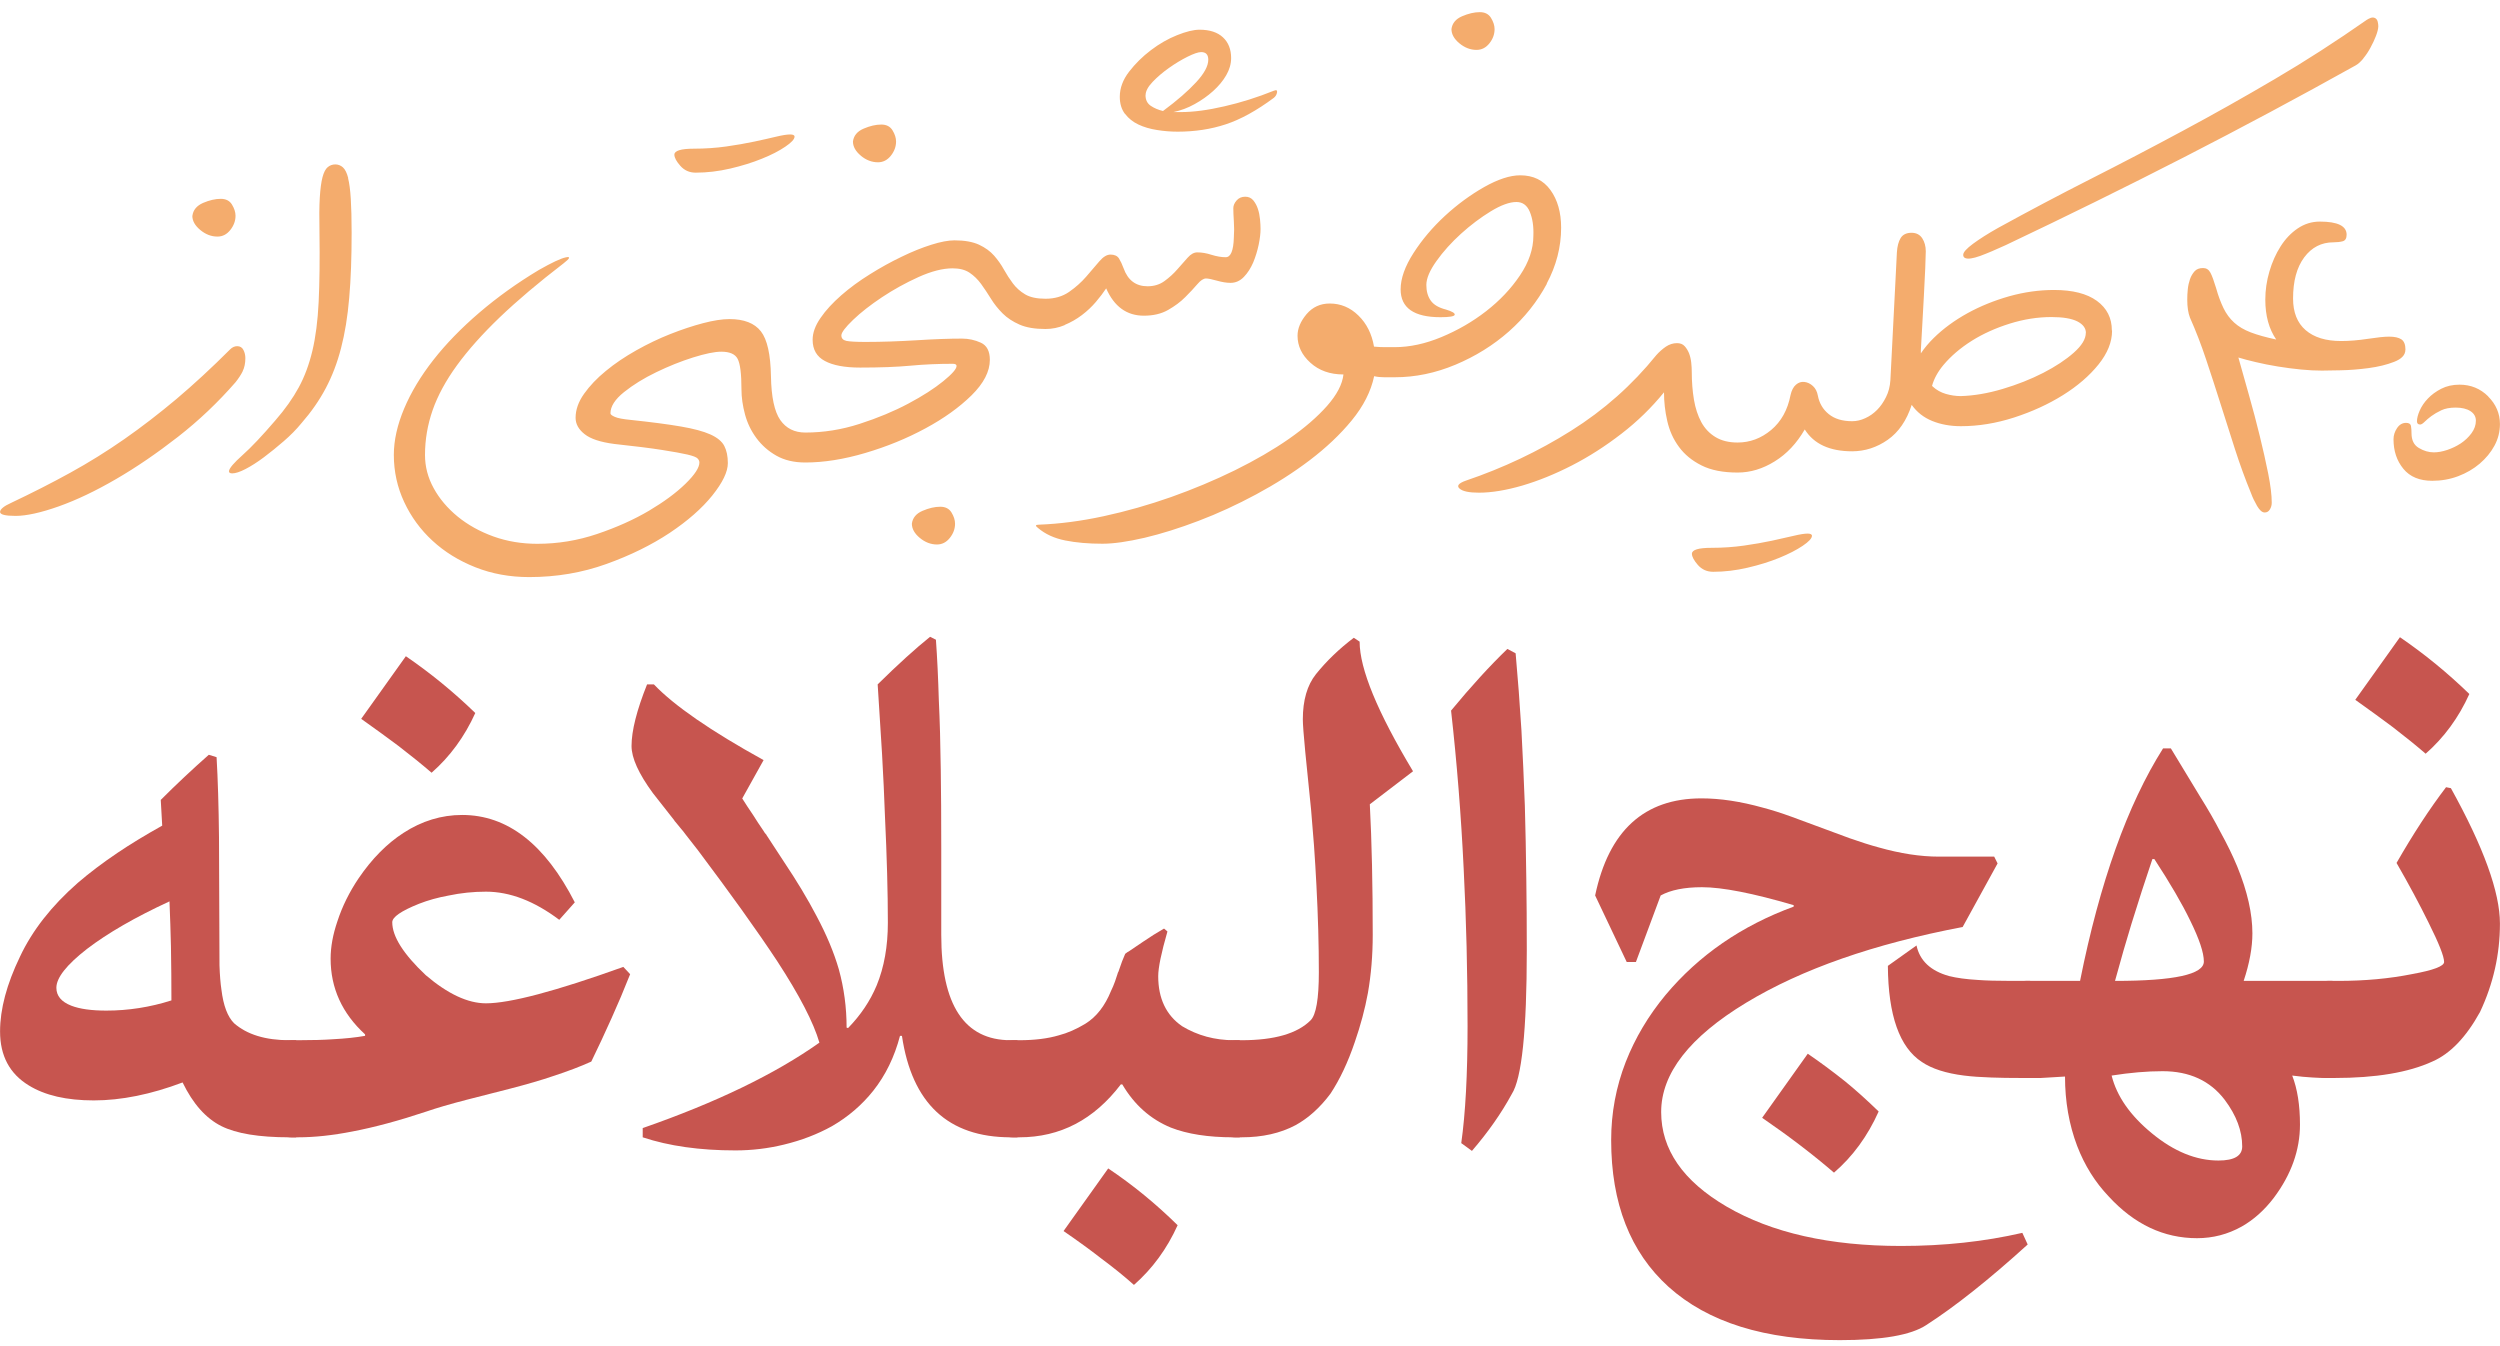
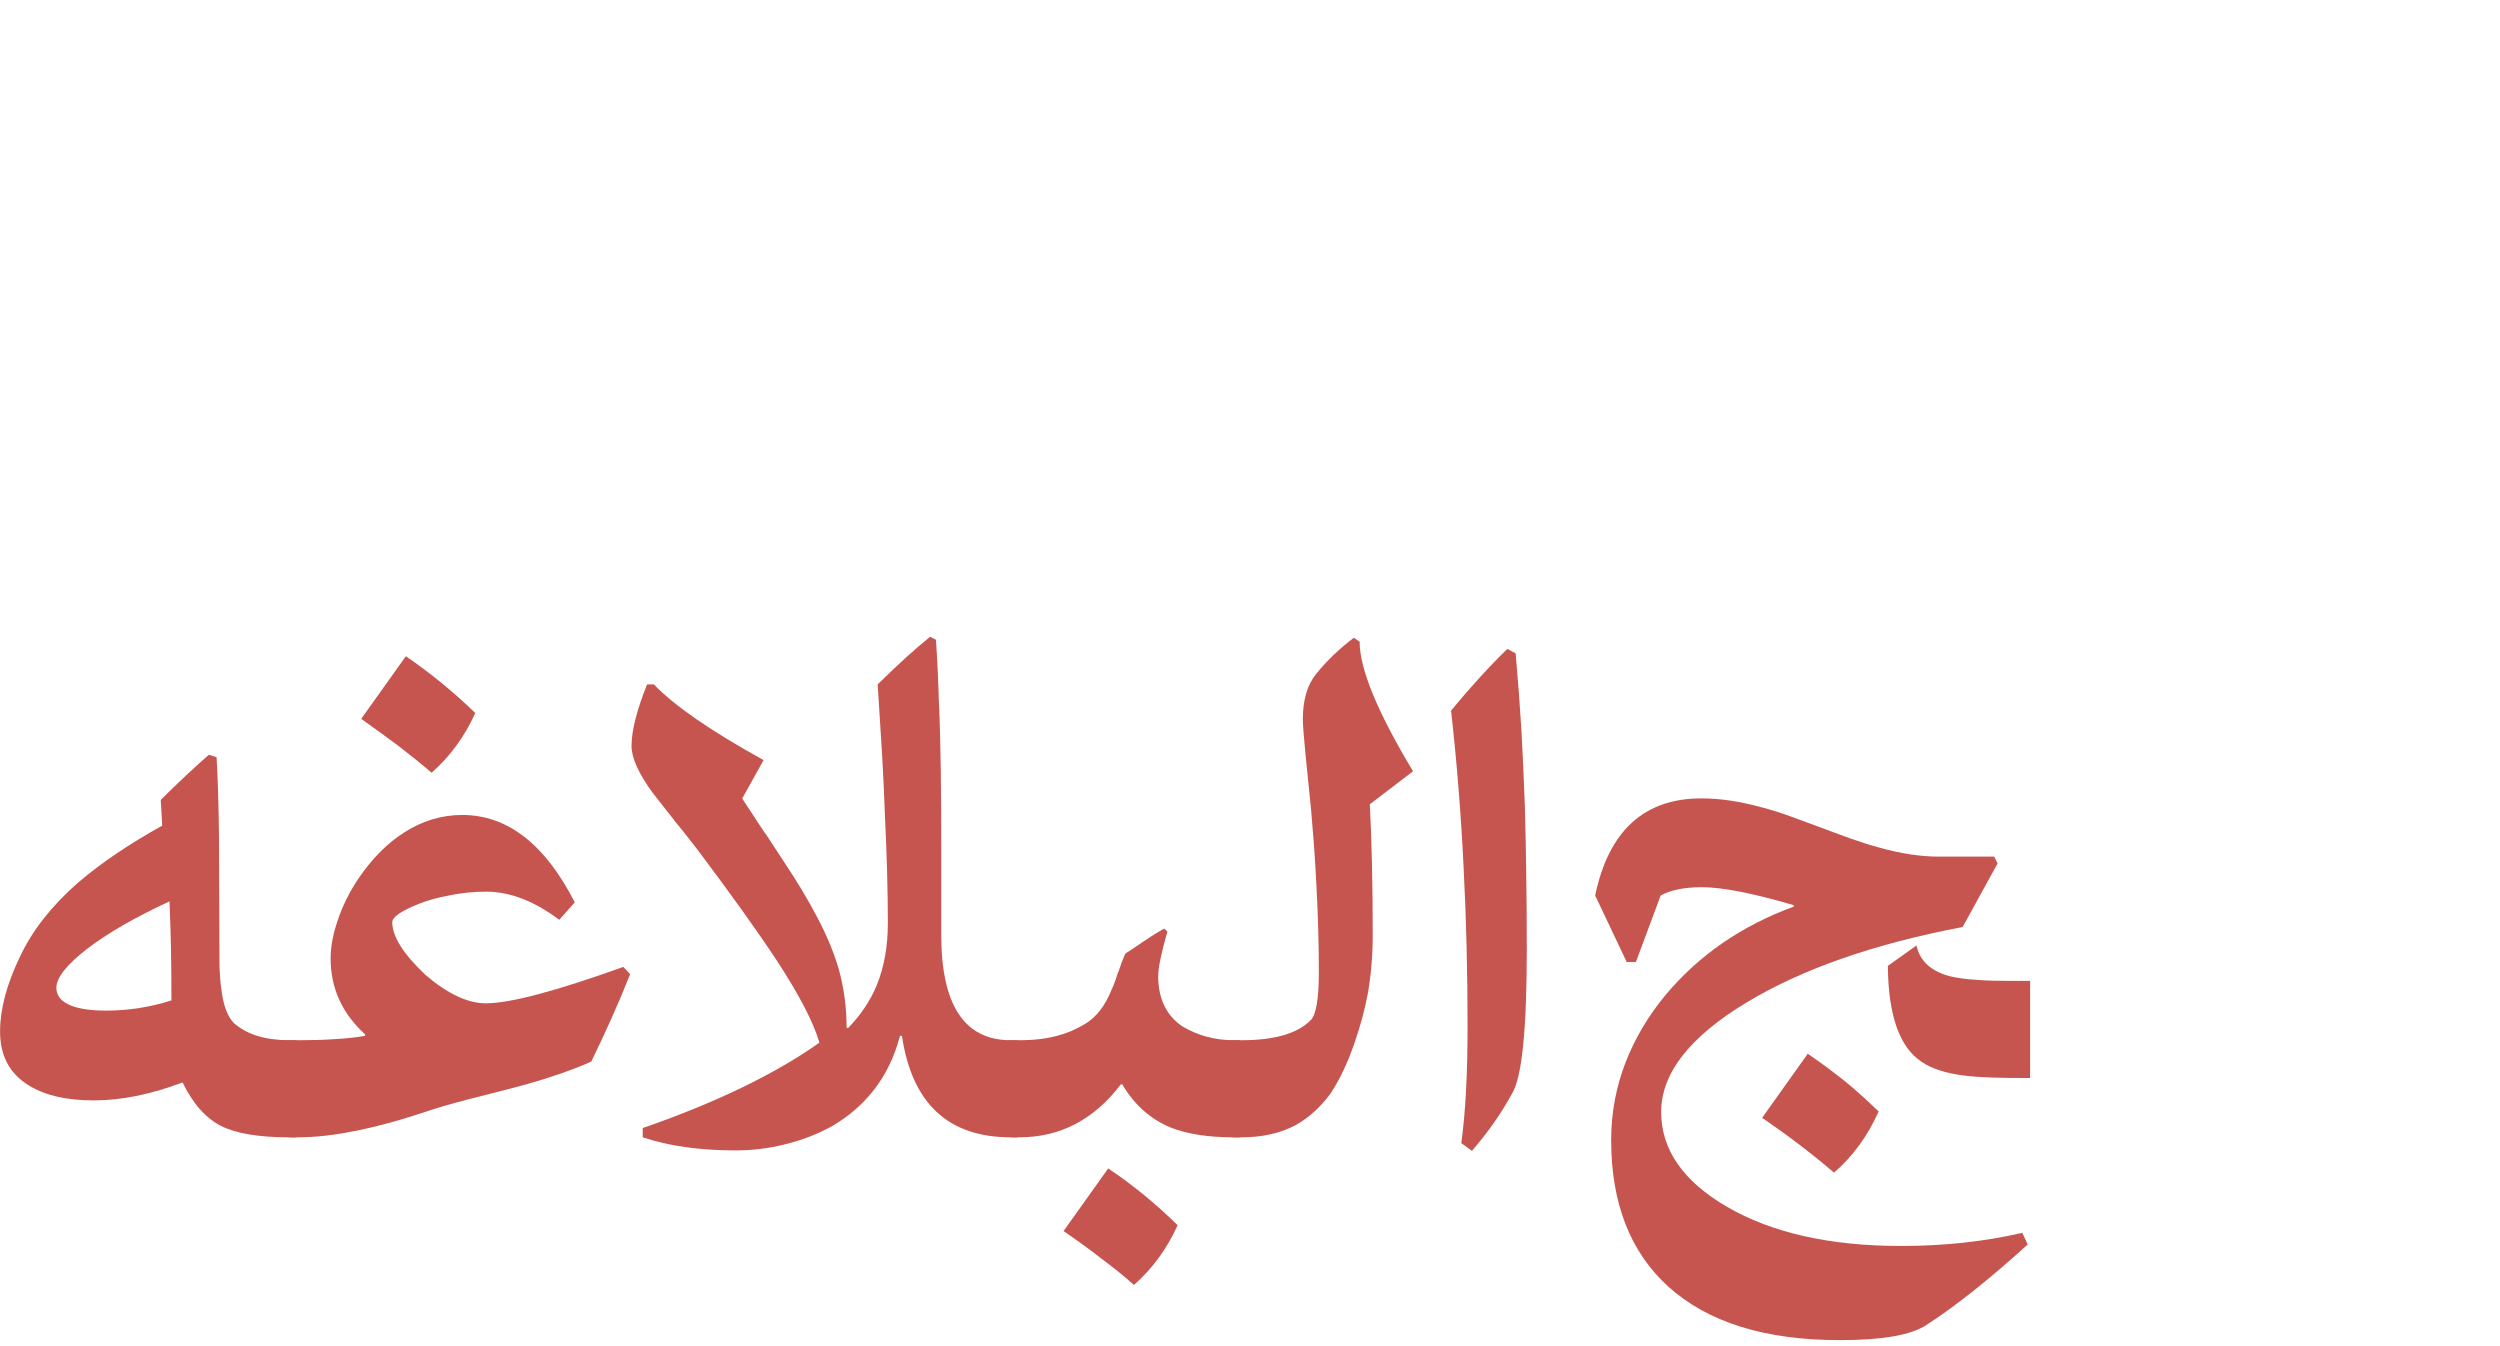
<svg xmlns="http://www.w3.org/2000/svg" width="195" height="105" viewBox="0 0 195 105" fill="none">
-   <path d="M191.17 61.478C193.72 66.072 194.995 69.594 194.995 72.042C194.995 74.44 194.477 76.737 193.442 78.934C192.357 80.903 191.12 82.19 189.732 82.796C187.864 83.654 185.314 84.083 182.083 84.083L181.553 84.083C180.72 84.083 180.051 83.68 179.546 82.872C179.117 82.165 178.902 81.307 178.902 80.297C178.902 79.287 179.117 78.429 179.546 77.722C180.051 76.914 180.72 76.51 181.553 76.51L182.386 76.51C184.456 76.51 186.374 76.334 188.141 75.98C189.807 75.677 190.64 75.362 190.64 75.034C190.64 74.604 190.236 73.582 189.429 71.966C188.722 70.528 187.889 68.975 186.93 67.309C188.217 65.062 189.504 63.093 190.792 61.402L191.17 61.478ZM187.195 49.702C189.113 51.014 190.918 52.491 192.609 54.132C191.776 55.975 190.64 57.527 189.201 58.789C188.469 58.158 187.611 57.464 186.627 56.707C185.819 56.101 184.847 55.394 183.711 54.586L187.195 49.702Z" fill="#C7554F" />
-   <path d="M181.935 76.51L181.935 84.083L181.405 84.083C181.127 84.083 180.787 84.071 180.383 84.046C179.903 84.02 179.373 83.97 178.792 83.894C179.196 84.929 179.398 86.204 179.398 87.719C179.398 89.713 178.717 91.619 177.353 93.436C176.621 94.395 175.788 95.14 174.854 95.67C173.769 96.276 172.608 96.579 171.371 96.579C168.771 96.579 166.473 95.494 164.479 93.323C163.419 92.212 162.599 90.899 162.018 89.385C161.387 87.719 161.071 85.914 161.071 83.97L159.178 84.083L158.004 84.083C157.171 84.083 156.502 83.68 155.997 82.872C155.568 82.165 155.354 81.307 155.354 80.297C155.354 79.287 155.568 78.429 155.997 77.722C156.502 76.914 157.171 76.51 158.004 76.51L162.245 76.51C163.785 68.811 165.943 62.765 168.72 58.373L169.326 58.373L171.598 62.121C172.229 63.131 172.759 64.053 173.188 64.886C173.718 65.845 174.16 66.754 174.514 67.612C175.296 69.531 175.687 71.26 175.687 72.799C175.687 73.91 175.46 75.147 175.006 76.51L181.935 76.51ZM164.971 76.51C169.591 76.51 171.901 76.005 171.901 74.996C171.901 74.314 171.547 73.254 170.841 71.815C170.209 70.502 169.275 68.899 168.039 67.006L167.887 67.006C167.332 68.647 166.789 70.326 166.259 72.042C165.855 73.355 165.426 74.844 164.971 76.51ZM164.706 83.894C165.11 85.51 166.158 87.012 167.849 88.4C169.566 89.814 171.295 90.521 173.037 90.521C174.274 90.521 174.892 90.154 174.892 89.422C174.892 88.211 174.438 86.999 173.529 85.787C172.393 84.298 170.777 83.553 168.682 83.553C167.471 83.553 166.145 83.667 164.706 83.894Z" fill="#C7554F" />
  <path d="M139.908 70.603C136.728 69.669 134.342 69.202 132.752 69.202C131.389 69.202 130.316 69.417 129.533 69.846L127.602 75.034L126.883 75.034L124.421 69.846C125.482 64.797 128.246 62.273 132.714 62.273C134.178 62.273 135.768 62.513 137.485 62.992C138.167 63.169 138.924 63.409 139.757 63.712L144.263 65.378C145.121 65.681 145.878 65.921 146.535 66.097C148.226 66.577 149.791 66.817 151.23 66.817L155.547 66.817L155.812 67.347L153.086 72.307C146.169 73.62 140.539 75.589 136.198 78.214C131.78 80.89 129.571 83.73 129.571 86.734C129.571 89.662 131.275 92.124 134.683 94.118C138.192 96.162 142.723 97.185 148.277 97.185C151.634 97.185 154.789 96.844 157.743 96.162L158.159 97.071C155.155 99.798 152.518 101.893 150.246 103.357C149.059 104.14 146.812 104.531 143.506 104.531C137.674 104.531 133.219 103.142 130.139 100.366C127.16 97.665 125.671 93.853 125.671 88.93C125.671 86.81 126.05 84.778 126.807 82.834C127.539 80.966 128.574 79.224 129.912 77.609C132.512 74.504 135.844 72.206 139.908 70.717L139.908 70.603ZM149.488 73.746C149.741 74.933 150.586 75.728 152.025 76.132C152.631 76.283 153.376 76.384 154.259 76.435C154.89 76.485 155.774 76.51 156.91 76.51L158.349 76.51L158.349 84.084L157.819 84.084C156.784 84.084 155.951 84.071 155.32 84.046C154.512 84.02 153.805 83.97 153.199 83.894C151.785 83.717 150.687 83.364 149.905 82.834C148.163 81.698 147.279 79.199 147.254 75.337L149.488 73.746ZM141.006 82.19C141.966 82.847 142.938 83.566 143.922 84.349C144.755 85.03 145.626 85.813 146.535 86.696C145.677 88.615 144.515 90.205 143.051 91.467C141.41 90.054 139.542 88.627 137.447 87.188L141.006 82.19Z" fill="#C7554F" />
  <path d="M113.978 89.164C114.306 86.842 114.47 83.8 114.47 80.039C114.47 75.823 114.369 71.734 114.167 67.77C113.965 63.58 113.637 59.465 113.183 55.426C114.748 53.533 116.212 51.93 117.575 50.617L118.219 50.958C118.396 52.927 118.547 54.934 118.673 56.979C118.774 58.872 118.863 60.828 118.938 62.848C118.989 64.64 119.027 66.546 119.052 68.565C119.077 70.206 119.09 72.062 119.09 74.132C119.09 80.392 118.699 84.128 117.916 85.34C117.108 86.829 116.073 88.306 114.811 89.77L113.978 89.164Z" fill="#C7554F" />
  <path d="M106.051 50.049C106.051 52.17 107.439 55.54 110.216 60.159L106.846 62.734C106.998 65.637 107.073 69.032 107.073 72.92C107.073 74.51 106.947 76.025 106.695 77.464C106.467 78.701 106.127 79.975 105.672 81.288C105.142 82.853 104.511 84.191 103.779 85.302C102.971 86.387 102.062 87.208 101.053 87.763C99.866 88.394 98.465 88.71 96.85 88.71L96.32 88.71C95.487 88.71 94.817 88.306 94.313 87.498C93.883 86.791 93.669 85.933 93.669 84.923C93.669 83.913 93.883 83.055 94.313 82.348C94.817 81.541 95.487 81.137 96.32 81.137L96.85 81.137C99.399 81.137 101.192 80.619 102.227 79.584C102.656 79.155 102.87 77.906 102.87 75.835C102.87 73.69 102.807 71.43 102.681 69.058C102.63 68.048 102.567 67.013 102.492 65.953L102.264 63.151L101.81 58.645C101.684 57.332 101.621 56.486 101.621 56.108C101.621 54.618 101.961 53.444 102.643 52.586C103.476 51.551 104.461 50.605 105.597 49.746L106.051 50.049Z" fill="#C7554F" />
  <path d="M96.702 88.71L96.21 88.71C94.241 88.71 92.612 88.457 91.325 87.952C89.735 87.296 88.472 86.173 87.538 84.582L87.425 84.582C85.33 87.334 82.692 88.71 79.511 88.71L78.981 88.71C78.148 88.71 77.479 88.306 76.974 87.498C76.545 86.791 76.33 85.933 76.33 84.923C76.33 83.913 76.545 83.055 76.974 82.348C77.479 81.541 78.148 81.137 78.981 81.137L79.511 81.137C80.698 81.137 81.72 81.01 82.578 80.758C83.26 80.581 83.954 80.278 84.661 79.849C85.519 79.319 86.188 78.461 86.668 77.274C86.769 77.072 86.87 76.833 86.971 76.555L87.16 75.987C87.185 75.886 87.21 75.823 87.236 75.798C87.438 75.192 87.614 74.725 87.766 74.397C87.892 74.296 88.005 74.22 88.106 74.169L89.167 73.45C89.722 73.071 90.265 72.731 90.795 72.428L91.06 72.655C90.58 74.321 90.341 75.482 90.341 76.138C90.341 77.88 90.959 79.18 92.196 80.039C93.408 80.771 94.758 81.137 96.248 81.137L96.702 81.137L96.702 88.71ZM86.44 91.137C88.359 92.424 90.164 93.901 91.855 95.567C91.022 97.41 89.886 98.962 88.447 100.224C87.715 99.568 86.857 98.874 85.872 98.142C85.065 97.511 84.093 96.804 82.957 96.021L86.44 91.137Z" fill="#C7554F" />
  <path d="M57.894 62.28C58.146 62.684 58.436 63.125 58.764 63.605C58.966 63.933 59.231 64.337 59.56 64.817C59.61 64.918 59.686 65.019 59.787 65.12C59.787 65.145 59.8 65.17 59.825 65.195L61.112 67.164C61.667 67.997 62.135 68.73 62.513 69.361C62.968 70.118 63.359 70.812 63.687 71.443C64.469 72.907 65.05 74.296 65.429 75.608C65.833 77.073 66.035 78.587 66.035 80.152L66.148 80.19C67.133 79.18 67.877 78.07 68.382 76.858C68.963 75.444 69.253 73.816 69.253 71.973C69.253 69.6 69.177 66.824 69.026 63.643C68.975 62.179 68.9 60.563 68.799 58.796L68.458 53.381C70.048 51.816 71.412 50.579 72.547 49.67L73.002 49.898C73.103 51.311 73.179 52.889 73.229 54.631C73.305 56.221 73.355 58.026 73.38 60.046C73.406 61.762 73.418 63.794 73.418 66.142L73.418 72.92C73.418 78.398 75.223 81.137 78.833 81.137L79.363 81.137L79.363 88.71L78.833 88.71C73.961 88.71 71.134 86.072 70.351 80.796L70.2 80.796C69.771 82.437 69.076 83.863 68.117 85.075C67.234 86.186 66.161 87.107 64.899 87.839C63.763 88.47 62.513 88.95 61.15 89.278C59.913 89.581 58.651 89.732 57.364 89.732C54.587 89.732 52.176 89.391 50.131 88.71L50.131 87.99C55.861 85.996 60.456 83.775 63.914 81.326C63.46 79.761 62.362 77.641 60.62 74.965C59.837 73.778 58.903 72.428 57.818 70.913C56.859 69.575 55.735 68.048 54.448 66.331L53.501 65.12C53.375 64.943 53.224 64.754 53.047 64.552L52.706 64.135C52.63 64.059 52.592 64.009 52.592 63.984L50.926 61.863C49.816 60.349 49.26 59.124 49.26 58.19C49.26 57.004 49.664 55.401 50.472 53.381L51.002 53.381C52.592 55.047 55.445 57.016 59.56 59.288L57.894 62.28Z" fill="#C7554F" />
  <path d="M43.622 71.746C41.678 70.282 39.773 69.55 37.905 69.55C36.92 69.55 35.948 69.651 34.989 69.853C34.156 70.004 33.386 70.219 32.679 70.496C31.291 71.052 30.596 71.531 30.596 71.935C30.596 73.046 31.467 74.422 33.209 76.063C34.926 77.527 36.491 78.259 37.905 78.259C39.773 78.259 43.345 77.312 48.62 75.419L49.151 75.987C48.671 77.199 48.191 78.335 47.712 79.395C47.182 80.581 46.651 81.717 46.121 82.803C45.288 83.181 44.291 83.56 43.13 83.939C42.246 84.242 41.123 84.57 39.76 84.923L36.352 85.794C35.09 86.122 34.055 86.425 33.247 86.703C31.127 87.41 29.208 87.927 27.492 88.255C25.952 88.558 24.538 88.71 23.251 88.71L22.721 88.71C21.887 88.71 21.218 88.306 20.714 87.498C20.285 86.791 20.07 85.933 20.07 84.923C20.07 83.913 20.285 83.055 20.714 82.348C21.218 81.54 21.887 81.137 22.721 81.137L23.251 81.137C24.361 81.137 25.27 81.111 25.977 81.061C26.936 81.01 27.769 80.922 28.476 80.796L28.476 80.682C26.684 79.041 25.788 77.072 25.788 74.775C25.788 73.867 25.964 72.895 26.318 71.86C26.696 70.698 27.252 69.575 27.984 68.49C29.019 66.975 30.18 65.801 31.467 64.968C32.906 64.034 34.434 63.567 36.049 63.567C39.583 63.567 42.511 65.839 44.834 70.383L43.622 71.746ZM31.657 51.185C33.575 52.498 35.38 53.974 37.072 55.615C36.239 57.458 35.102 59.011 33.664 60.273C32.932 59.642 32.073 58.947 31.089 58.19C30.281 57.584 29.309 56.877 28.173 56.07L31.657 51.185Z" fill="#C7554F" />
  <path d="M14.242 84.431C11.768 85.365 9.459 85.832 7.313 85.832C5.193 85.832 3.501 85.441 2.239 84.658C0.75 83.749 0.005 82.348 0.005 80.455C0.005 78.713 0.522 76.769 1.557 74.624C2.517 72.579 4.019 70.66 6.063 68.868C6.972 68.086 8.007 67.303 9.168 66.52C10.178 65.839 11.339 65.132 12.652 64.4L12.539 62.393C13.75 61.181 15 60.008 16.287 58.872L16.893 59.061C16.994 60.803 17.057 62.885 17.082 65.309L17.12 75.305C17.145 76.063 17.196 76.694 17.272 77.199C17.423 78.436 17.751 79.306 18.256 79.811C19.266 80.695 20.705 81.137 22.573 81.137L23.103 81.137L23.103 88.71L22.573 88.71C20.2 88.71 18.433 88.419 17.272 87.839C16.06 87.233 15.05 86.097 14.242 84.431ZM13.371 78.032C13.371 76.668 13.359 75.267 13.334 73.829C13.308 72.718 13.271 71.544 13.22 70.307C10.544 71.544 8.399 72.781 6.783 74.018C5.193 75.255 4.397 76.265 4.397 77.047C4.397 77.678 4.789 78.145 5.571 78.448C6.228 78.701 7.136 78.827 8.298 78.827C10.014 78.827 11.705 78.562 13.371 78.032Z" fill="#C7554F" />
-   <path d="M15.008 16.83C15.067 16.376 15.344 16.046 15.84 15.827C16.335 15.615 16.796 15.509 17.221 15.509C17.616 15.509 17.911 15.656 18.094 15.957C18.276 16.258 18.371 16.547 18.371 16.83C18.371 17.225 18.235 17.597 17.964 17.939C17.692 18.281 17.362 18.453 16.961 18.453C16.477 18.453 16.035 18.281 15.622 17.939C15.209 17.597 15.002 17.231 15.002 16.83H15.008ZM18.925 28.96C19.067 28.677 19.138 28.334 19.138 27.939C19.138 27.715 19.091 27.497 18.99 27.302C18.89 27.101 18.725 27.001 18.501 27.001C18.3 27.001 18.117 27.084 17.946 27.255C16.501 28.7 15.102 29.992 13.752 31.131C12.4 32.264 11.049 33.308 9.687 34.258C8.324 35.208 6.92 36.081 5.474 36.877C4.029 37.674 2.495 38.452 0.878 39.219C0.312 39.473 0.023 39.709 0.005 39.921C-0.007 40.134 0.395 40.24 1.221 40.24C2.047 40.24 3.191 39.992 4.583 39.497C5.976 39.001 7.462 38.293 9.055 37.367C10.642 36.447 12.253 35.343 13.887 34.069C15.521 32.795 17.014 31.373 18.377 29.809C18.601 29.526 18.79 29.243 18.931 28.96H18.925ZM27.161 13.892C27.061 13.497 26.925 13.22 26.754 13.06C26.583 12.907 26.383 12.824 26.158 12.824C25.934 12.824 25.734 12.895 25.563 13.037C25.392 13.178 25.256 13.444 25.155 13.821C25.055 14.205 24.984 14.736 24.943 15.42C24.902 16.099 24.896 16.995 24.919 18.104C24.949 20.264 24.925 22.075 24.855 23.556C24.784 25.031 24.619 26.299 24.365 27.367C24.111 28.429 23.757 29.385 23.303 30.216C22.849 31.054 22.241 31.916 21.474 32.795C20.453 33.986 19.604 34.889 18.92 35.497C18.241 36.104 17.881 36.523 17.858 36.753C17.858 36.865 17.94 36.924 18.111 36.924C18.365 36.924 18.713 36.812 19.155 36.582C19.598 36.352 20.07 36.051 20.583 35.668C21.096 35.284 21.61 34.865 22.135 34.411C22.66 33.957 23.12 33.491 23.515 33.007C24.282 32.128 24.914 31.219 25.409 30.281C25.905 29.343 26.306 28.305 26.601 27.154C26.902 26.004 27.114 24.7 27.238 23.237C27.368 21.774 27.427 20.081 27.427 18.152C27.427 17.072 27.403 16.193 27.362 15.514C27.321 14.836 27.25 14.293 27.15 13.898L27.161 13.892ZM54.27 13.467C55.149 13.467 56.046 13.361 56.955 13.149C57.863 12.936 58.683 12.683 59.421 12.382C60.158 12.087 60.766 11.774 61.25 11.444C61.733 11.119 61.975 10.854 61.975 10.659C61.975 10.547 61.863 10.488 61.633 10.488C61.379 10.488 61.014 10.547 60.548 10.659C60.081 10.771 59.509 10.901 58.843 11.043C58.176 11.184 57.444 11.314 56.648 11.426C55.851 11.538 55.014 11.597 54.135 11.597C53.114 11.597 52.601 11.756 52.601 12.063C52.601 12.293 52.754 12.582 53.067 12.936C53.38 13.29 53.775 13.467 54.258 13.467H54.27ZM67.143 12.146C67.556 12.488 68.005 12.659 68.483 12.659C68.878 12.659 69.214 12.488 69.486 12.146C69.757 11.804 69.893 11.438 69.893 11.037C69.893 10.754 69.798 10.464 69.615 10.164C69.432 9.863 69.138 9.715 68.742 9.715C68.317 9.715 67.857 9.821 67.362 10.034C66.866 10.246 66.589 10.582 66.53 11.037C66.53 11.432 66.736 11.804 67.149 12.146H67.143ZM73.338 39.526C72.913 39.526 72.453 39.632 71.957 39.845C71.462 40.057 71.185 40.393 71.126 40.848C71.126 41.243 71.332 41.615 71.745 41.957C72.158 42.299 72.606 42.47 73.084 42.47C73.48 42.47 73.816 42.299 74.087 41.957C74.359 41.615 74.494 41.249 74.494 40.848C74.494 40.564 74.4 40.275 74.217 39.974C74.034 39.674 73.739 39.526 73.344 39.526H73.338ZM87.751 8.889C87.48 8.535 87.344 8.087 87.344 7.55C87.344 6.872 87.586 6.217 88.07 5.591C88.553 4.966 89.12 4.405 89.775 3.91C90.429 3.414 91.108 3.025 91.816 2.742C92.524 2.459 93.108 2.317 93.562 2.317C94.359 2.317 94.966 2.518 95.391 2.913C95.816 3.308 96.028 3.851 96.028 4.529C96.028 4.984 95.898 5.432 95.645 5.869C95.391 6.311 95.049 6.718 94.624 7.102C94.199 7.485 93.715 7.827 93.179 8.122C92.642 8.423 92.087 8.624 91.521 8.742H92.117C93.078 8.742 94.211 8.594 95.503 8.293C96.795 7.998 98.081 7.591 99.356 7.078C99.556 6.995 99.639 7.037 99.609 7.208C99.58 7.379 99.497 7.52 99.356 7.633C98.022 8.624 96.772 9.314 95.609 9.697C94.447 10.081 93.196 10.27 91.863 10.27C91.326 10.27 90.783 10.228 90.246 10.14C89.71 10.057 89.226 9.916 88.801 9.715C88.376 9.515 88.028 9.243 87.757 8.883L87.751 8.889ZM89.35 7.42C89.35 7.792 89.485 8.063 89.757 8.252C90.028 8.435 90.347 8.571 90.713 8.659C91.822 7.839 92.683 7.084 93.308 6.405C93.934 5.727 94.246 5.143 94.246 4.659C94.246 4.264 94.064 4.063 93.692 4.063C93.462 4.063 93.108 4.187 92.63 4.423C92.146 4.665 91.668 4.954 91.184 5.296C90.701 5.638 90.276 5.998 89.91 6.382C89.544 6.765 89.356 7.113 89.356 7.426L89.35 7.42ZM83.049 25.343C83.533 25.143 83.975 24.889 84.388 24.576C84.801 24.264 85.161 23.922 85.474 23.556C85.786 23.19 86.058 22.83 86.282 22.494C86.907 23.916 87.887 24.624 89.22 24.624C89.957 24.624 90.589 24.476 91.114 24.175C91.639 23.874 92.087 23.544 92.453 23.172C92.825 22.806 93.131 22.47 93.391 22.169C93.645 21.868 93.875 21.721 94.069 21.721C94.24 21.721 94.524 21.78 94.919 21.892C95.314 22.004 95.668 22.063 95.981 22.063C96.376 22.063 96.724 21.91 97.025 21.597C97.326 21.284 97.562 20.907 97.751 20.47C97.934 20.028 98.075 19.568 98.176 19.09C98.276 18.606 98.323 18.193 98.323 17.857C98.323 17.656 98.311 17.408 98.282 17.113C98.252 16.812 98.199 16.541 98.111 16.282C98.028 16.028 97.904 15.809 97.751 15.621C97.591 15.438 97.391 15.343 97.131 15.343C96.848 15.343 96.618 15.444 96.453 15.638C96.282 15.839 96.199 16.034 96.199 16.234C96.199 16.488 96.211 16.83 96.24 17.255C96.27 17.68 96.27 18.104 96.24 18.529C96.211 19.55 95.999 20.063 95.603 20.063C95.261 20.063 94.895 19.998 94.494 19.874C94.099 19.744 93.727 19.686 93.385 19.686C93.131 19.686 92.884 19.821 92.642 20.093C92.4 20.364 92.128 20.665 91.833 21.007C91.538 21.349 91.202 21.65 90.831 21.922C90.459 22.193 90.022 22.329 89.509 22.329C88.6 22.329 87.975 21.863 87.639 20.924C87.527 20.612 87.403 20.358 87.279 20.157C87.149 19.957 86.931 19.857 86.618 19.857C86.335 19.857 86.046 20.034 85.745 20.388C85.444 20.742 85.108 21.143 84.724 21.579C84.341 22.022 83.892 22.417 83.385 22.771C82.872 23.125 82.264 23.302 81.556 23.302C80.878 23.302 80.347 23.19 79.963 22.96C79.58 22.736 79.261 22.447 79.008 22.11C78.754 21.768 78.518 21.408 78.305 21.025C78.093 20.641 77.839 20.281 77.539 19.939C77.238 19.597 76.848 19.314 76.37 19.09C75.887 18.866 75.249 18.747 74.453 18.747C73.969 18.747 73.368 18.86 72.642 19.09C71.916 19.32 71.143 19.627 70.323 20.028C69.497 20.423 68.677 20.877 67.857 21.391C67.031 21.904 66.288 22.447 65.621 23.031C64.955 23.615 64.412 24.199 64.005 24.795C63.592 25.39 63.385 25.957 63.385 26.5C63.385 27.267 63.704 27.821 64.341 28.157C64.978 28.5 65.893 28.671 67.084 28.671C68.642 28.671 69.957 28.623 71.019 28.523C72.081 28.423 73.185 28.376 74.317 28.376C74.518 28.376 74.612 28.435 74.612 28.547C74.612 28.777 74.264 29.172 73.568 29.739C72.872 30.305 71.963 30.889 70.843 31.485C69.722 32.081 68.459 32.606 67.055 33.06C65.651 33.514 64.241 33.739 62.819 33.739C61.969 33.739 61.315 33.414 60.86 32.759C60.406 32.104 60.164 30.972 60.135 29.355C60.105 27.65 59.846 26.482 59.35 25.845C58.854 25.208 58.034 24.889 56.902 24.889C56.335 24.889 55.645 24.995 54.837 25.208C54.028 25.42 53.179 25.703 52.282 26.057C51.385 26.411 50.5 26.836 49.621 27.331C48.742 27.827 47.952 28.358 47.261 28.93C46.565 29.497 45.999 30.093 45.556 30.718C45.114 31.343 44.896 31.969 44.896 32.588C44.896 33.072 45.132 33.497 45.598 33.862C46.064 34.234 46.837 34.488 47.916 34.629C49.503 34.8 50.748 34.954 51.639 35.096C52.536 35.237 53.191 35.355 53.621 35.455C54.046 35.556 54.312 35.656 54.406 35.756C54.506 35.856 54.553 35.963 54.553 36.075C54.553 36.47 54.194 37.025 53.468 37.733C52.742 38.441 51.792 39.143 50.618 39.839C49.438 40.535 48.093 41.137 46.577 41.65C45.061 42.163 43.503 42.417 41.916 42.417C40.695 42.417 39.557 42.228 38.489 41.845C37.427 41.461 36.495 40.942 35.698 40.293C34.902 39.638 34.276 38.901 33.828 38.081C33.374 37.255 33.15 36.393 33.15 35.485C33.15 34.293 33.35 33.131 33.745 31.992C34.141 30.86 34.772 29.691 35.639 28.5C36.506 27.308 37.621 26.057 38.978 24.753C40.341 23.45 41.999 22.045 43.958 20.541C44.471 20.146 44.524 19.986 44.129 20.075C43.733 20.157 43.037 20.488 42.04 21.054C40.335 22.075 38.784 23.19 37.38 24.393C35.975 25.597 34.784 26.824 33.804 28.075C32.825 29.326 32.064 30.588 31.527 31.862C30.99 33.137 30.719 34.346 30.719 35.479C30.719 36.783 30.99 38.01 31.527 39.16C32.064 40.311 32.801 41.32 33.739 42.181C34.678 43.048 35.787 43.733 37.079 44.246C38.371 44.759 39.769 45.013 41.273 45.013C43.403 45.013 45.409 44.671 47.297 43.992C49.185 43.314 50.831 42.499 52.235 41.567C53.639 40.629 54.748 39.656 55.556 38.653C56.365 37.644 56.772 36.8 56.772 36.122C56.772 35.585 56.677 35.137 56.495 34.783C56.312 34.429 55.946 34.128 55.409 33.886C54.872 33.644 54.105 33.438 53.108 33.267C52.117 33.096 50.807 32.924 49.191 32.753C48.595 32.694 48.182 32.618 47.958 32.517C47.728 32.417 47.615 32.328 47.615 32.24C47.615 31.703 47.969 31.149 48.677 30.582C49.385 30.016 50.223 29.497 51.191 29.031C52.152 28.564 53.114 28.181 54.064 27.88C55.014 27.585 55.745 27.432 56.258 27.432C56.913 27.432 57.338 27.615 57.533 27.986C57.733 28.358 57.834 29.149 57.834 30.37C57.834 30.995 57.928 31.644 58.111 32.328C58.294 33.007 58.595 33.626 59.008 34.181C59.421 34.736 59.934 35.19 60.559 35.544C61.185 35.898 61.934 36.075 62.813 36.075C64.258 36.075 65.822 35.827 67.497 35.331C69.173 34.836 70.73 34.199 72.182 33.414C73.627 32.635 74.825 31.774 75.781 30.836C76.73 29.898 77.208 28.977 77.208 28.069C77.208 27.39 76.972 26.942 76.506 26.73C76.04 26.517 75.55 26.411 75.037 26.411C74.046 26.411 72.86 26.453 71.486 26.541C70.111 26.623 68.784 26.671 67.503 26.671C66.766 26.671 66.27 26.641 66.011 26.588C65.757 26.529 65.627 26.388 65.627 26.163C65.627 25.939 65.934 25.532 66.542 24.948C67.149 24.364 67.904 23.78 68.795 23.184C69.692 22.588 70.642 22.063 71.645 21.609C72.654 21.155 73.539 20.93 74.306 20.93C74.842 20.93 75.285 21.043 75.627 21.273C75.969 21.503 76.264 21.792 76.524 22.146C76.778 22.5 77.037 22.883 77.291 23.296C77.544 23.709 77.851 24.093 78.205 24.447C78.559 24.801 79.002 25.09 79.527 25.32C80.052 25.55 80.724 25.662 81.55 25.662C82.064 25.662 82.559 25.562 83.043 25.361L83.049 25.343ZM113.833 3.379C114.246 3.721 114.695 3.892 115.172 3.892C115.568 3.892 115.904 3.721 116.175 3.379C116.447 3.037 116.577 2.671 116.577 2.27C116.577 1.987 116.482 1.698 116.299 1.397C116.116 1.096 115.821 0.948 115.426 0.948C115.001 0.948 114.541 1.054 114.046 1.267C113.55 1.479 113.273 1.815 113.214 2.27C113.214 2.665 113.42 3.037 113.833 3.379ZM120.641 22.128C121.391 20.724 121.768 19.267 121.768 17.762C121.768 16.57 121.491 15.591 120.936 14.824C120.382 14.057 119.597 13.674 118.577 13.674C117.78 13.674 116.848 13.981 115.768 14.588C114.689 15.202 113.668 15.951 112.701 16.842C111.733 17.739 110.919 18.7 110.252 19.739C109.586 20.777 109.249 21.721 109.249 22.57C109.249 24.016 110.288 24.742 112.358 24.742C113.066 24.742 113.438 24.677 113.467 24.553C113.497 24.423 113.267 24.293 112.789 24.146C112.223 24.004 111.821 23.768 111.597 23.444C111.367 23.119 111.255 22.712 111.255 22.228C111.255 21.715 111.521 21.096 112.046 20.358C112.571 19.621 113.208 18.913 113.963 18.228C114.712 17.55 115.491 16.966 116.282 16.482C117.078 15.998 117.745 15.756 118.282 15.756C118.765 15.756 119.113 16.01 119.326 16.523C119.538 17.037 119.633 17.656 119.603 18.393C119.603 19.414 119.255 20.447 118.559 21.479C117.863 22.517 116.984 23.444 115.922 24.27C114.86 25.096 113.692 25.768 112.429 26.293C111.167 26.818 109.951 27.078 108.789 27.078H108.004C107.763 27.078 107.485 27.066 107.173 27.037C107.001 26.045 106.6 25.237 105.957 24.612C105.32 23.986 104.571 23.674 103.721 23.674C102.984 23.674 102.382 23.951 101.91 24.506C101.444 25.06 101.208 25.621 101.208 26.187C101.208 26.983 101.538 27.686 102.211 28.293C102.878 28.901 103.739 29.208 104.789 29.208C104.706 29.975 104.276 30.789 103.515 31.656C102.748 32.523 101.757 33.379 100.535 34.234C99.314 35.084 97.91 35.898 96.323 36.682C94.736 37.461 93.072 38.157 91.344 38.771C89.615 39.379 87.863 39.88 86.087 40.264C84.311 40.647 82.63 40.865 81.043 40.924C80.76 40.924 80.73 41.007 80.96 41.178C81.527 41.662 82.235 41.986 83.09 42.157C83.94 42.328 84.907 42.411 85.987 42.411C86.866 42.411 87.963 42.252 89.285 41.945C90.606 41.632 92.01 41.19 93.497 40.623C94.99 40.057 96.482 39.367 97.987 38.559C99.491 37.75 100.884 36.865 102.158 35.898C103.432 34.93 104.53 33.898 105.438 32.789C106.347 31.68 106.931 30.535 107.184 29.343C107.438 29.402 107.704 29.426 107.969 29.426H108.801C110.388 29.426 111.963 29.101 113.526 28.447C115.084 27.792 116.476 26.93 117.698 25.851C118.919 24.771 119.904 23.532 120.659 22.128H120.641ZM141.001 41.62C140.748 41.62 140.382 41.679 139.916 41.792C139.45 41.904 138.877 42.033 138.211 42.175C137.544 42.317 136.812 42.446 136.016 42.559C135.22 42.671 134.382 42.73 133.503 42.73C132.482 42.73 131.969 42.883 131.969 43.196C131.969 43.42 132.128 43.715 132.435 44.069C132.748 44.423 133.143 44.6 133.627 44.6C134.506 44.6 135.402 44.494 136.311 44.281C137.219 44.069 138.04 43.815 138.777 43.514C139.514 43.213 140.122 42.901 140.606 42.576C141.09 42.252 141.332 41.986 141.332 41.792C141.332 41.679 141.219 41.62 140.989 41.62H141.001ZM164.741 25.798C164.741 26.677 164.387 27.556 163.679 28.435C162.972 29.314 162.045 30.11 160.913 30.818C159.78 31.526 158.505 32.11 157.101 32.565C155.697 33.019 154.311 33.243 152.948 33.243C152.128 33.243 151.379 33.107 150.712 32.836C150.045 32.565 149.514 32.146 149.113 31.579C148.718 32.8 148.093 33.709 147.243 34.305C146.393 34.901 145.467 35.196 144.476 35.202C142.718 35.202 141.485 34.635 140.771 33.497C140.146 34.576 139.367 35.408 138.429 35.986C137.491 36.57 136.529 36.859 135.532 36.859C134.399 36.859 133.461 36.677 132.724 36.305C131.987 35.939 131.397 35.455 130.96 34.859C130.518 34.264 130.217 33.591 130.046 32.836C129.874 32.087 129.792 31.337 129.792 30.6C128.824 31.792 127.721 32.871 126.47 33.833C125.22 34.8 123.939 35.62 122.618 36.299C121.296 36.977 120.004 37.502 118.742 37.874C117.479 38.24 116.352 38.429 115.355 38.429C114.588 38.429 114.087 38.323 113.845 38.11C113.603 37.898 113.768 37.691 114.335 37.491C117.255 36.5 119.998 35.202 122.547 33.597C125.102 31.992 127.314 30.028 129.19 27.703C129.414 27.45 129.662 27.231 129.933 27.042C130.205 26.86 130.494 26.765 130.807 26.765C131.06 26.765 131.261 26.842 131.402 27.001C131.544 27.154 131.656 27.343 131.745 27.556C131.827 27.768 131.886 28.01 131.916 28.281C131.945 28.553 131.957 28.783 131.957 28.983C131.957 29.78 132.016 30.511 132.128 31.178C132.24 31.845 132.435 32.429 132.7 32.924C132.972 33.42 133.338 33.809 133.81 34.093C134.276 34.376 134.854 34.517 135.532 34.517C136.494 34.517 137.367 34.193 138.152 33.538C138.93 32.883 139.438 31.98 139.662 30.812C139.745 30.447 139.886 30.175 140.087 30.004C140.287 29.833 140.506 29.762 140.747 29.792C140.989 29.821 141.208 29.927 141.408 30.11C141.609 30.293 141.733 30.541 141.792 30.854C141.904 31.45 142.187 31.933 142.641 32.299C143.096 32.671 143.703 32.854 144.47 32.854C144.812 32.854 145.149 32.777 145.491 32.618C145.833 32.464 146.134 32.252 146.405 31.98C146.677 31.709 146.907 31.379 147.107 30.977C147.308 30.582 147.42 30.14 147.45 29.656C147.479 29.202 147.514 28.511 147.556 27.591C147.597 26.671 147.65 25.703 147.703 24.694C147.762 23.686 147.809 22.724 147.851 21.798C147.892 20.877 147.927 20.175 147.957 19.692C147.986 19.208 148.087 18.836 148.252 18.565C148.423 18.293 148.706 18.157 149.101 18.157C149.467 18.157 149.744 18.299 149.933 18.582C150.116 18.866 150.211 19.208 150.211 19.603C150.211 19.833 150.193 20.27 150.169 20.924C150.14 21.579 150.104 22.293 150.063 23.072C150.022 23.851 149.98 24.641 149.933 25.432C149.892 26.228 149.857 26.854 149.827 27.302C149.827 27.39 149.827 27.473 149.827 27.562C150.104 27.149 150.441 26.747 150.83 26.364C151.579 25.627 152.464 24.983 153.467 24.429C154.476 23.874 155.562 23.438 156.724 23.107C157.886 22.783 159.048 22.618 160.216 22.618C161.662 22.618 162.777 22.901 163.556 23.467C164.334 24.034 164.724 24.801 164.724 25.768L164.741 25.798ZM162.7 25.969C162.7 25.603 162.482 25.302 162.039 25.072C161.597 24.848 160.924 24.73 160.016 24.73C158.936 24.73 157.851 24.901 156.759 25.243C155.668 25.585 154.682 26.028 153.798 26.582C152.918 27.137 152.187 27.762 151.603 28.452C151.149 28.995 150.848 29.544 150.7 30.098C150.718 30.116 150.736 30.14 150.753 30.151C151.048 30.423 151.39 30.612 151.774 30.724C152.157 30.836 152.547 30.895 152.942 30.895C153.963 30.865 155.048 30.683 156.199 30.34C157.349 29.998 158.405 29.579 159.373 29.084C160.334 28.588 161.131 28.063 161.756 27.509C162.382 26.954 162.694 26.441 162.694 25.957L162.7 25.969ZM184.334 4.559C184.547 4.305 184.735 4.022 184.901 3.709C185.072 3.397 185.213 3.096 185.325 2.801C185.437 2.506 185.502 2.258 185.508 2.057C185.508 1.957 185.496 1.833 185.461 1.692C185.426 1.55 185.349 1.45 185.243 1.403C185.137 1.355 185.024 1.355 184.912 1.397C184.8 1.438 184.7 1.491 184.606 1.55C182.21 3.226 179.815 4.771 177.42 6.175C175.025 7.585 172.635 8.93 170.246 10.211C167.856 11.497 165.461 12.748 163.054 13.969C160.647 15.19 158.24 16.464 155.845 17.78C155.048 18.228 154.405 18.641 153.898 19.013C153.396 19.385 153.137 19.668 153.131 19.868C153.125 19.992 153.178 20.081 153.284 20.128C153.503 20.222 153.892 20.163 154.452 19.963C155.013 19.756 155.68 19.473 156.447 19.119C161.16 16.883 165.786 14.606 170.322 12.281C174.853 9.957 179.331 7.562 183.75 5.096C183.933 4.995 184.128 4.818 184.34 4.565L184.334 4.559ZM187.626 27.278C187.626 26.883 187.52 26.612 187.308 26.47C187.095 26.329 186.777 26.258 186.352 26.258C185.98 26.258 185.432 26.317 184.694 26.429C183.957 26.541 183.26 26.6 182.606 26.6C181.414 26.6 180.493 26.317 179.839 25.75C179.184 25.184 178.859 24.358 178.859 23.284C178.859 21.922 179.148 20.854 179.732 20.069C180.317 19.29 181.072 18.901 182.01 18.901C182.293 18.901 182.535 18.871 182.735 18.818C182.936 18.759 183.036 18.594 183.036 18.305C183.036 17.627 182.34 17.284 180.948 17.284C180.322 17.284 179.75 17.461 179.225 17.815C178.7 18.169 178.252 18.641 177.886 19.22C177.514 19.803 177.225 20.453 177.013 21.178C176.8 21.904 176.694 22.635 176.694 23.373C176.694 24.624 176.977 25.656 177.544 26.482C176.747 26.311 176.086 26.128 175.561 25.927C175.036 25.727 174.606 25.473 174.263 25.16C173.921 24.848 173.644 24.47 173.432 24.034C173.219 23.591 173.025 23.078 172.859 22.482C172.688 21.916 172.541 21.509 172.411 21.267C172.281 21.025 172.092 20.907 171.839 20.907C171.556 20.907 171.331 20.989 171.178 21.16C171.025 21.332 170.901 21.538 170.818 21.78C170.735 22.022 170.676 22.281 170.647 22.565C170.617 22.848 170.606 23.119 170.606 23.373C170.606 23.939 170.676 24.411 170.818 24.777C171.272 25.798 171.691 26.883 172.075 28.034C172.458 29.184 172.836 30.34 173.202 31.503C173.567 32.665 173.945 33.845 174.328 35.036C174.712 36.228 175.131 37.379 175.585 38.482C175.697 38.794 175.856 39.119 176.051 39.461C176.252 39.803 176.446 39.974 176.647 39.974C176.818 39.974 176.954 39.898 177.048 39.739C177.148 39.579 177.196 39.402 177.196 39.208C177.196 38.612 177.101 37.851 176.918 36.93C176.735 36.01 176.511 35.031 176.258 33.992C176.004 32.954 175.727 31.904 175.426 30.842C175.131 29.78 174.853 28.795 174.594 27.886C174.966 27.998 175.414 28.122 175.957 28.246C176.494 28.376 177.072 28.488 177.679 28.588C178.287 28.688 178.895 28.765 179.491 28.824C180.086 28.883 180.623 28.907 181.107 28.907C181.361 28.907 181.845 28.901 182.552 28.883C183.26 28.871 183.992 28.812 184.747 28.712C185.496 28.612 186.163 28.452 186.747 28.222C187.325 27.998 187.62 27.686 187.62 27.284L187.626 27.278ZM194.08 30.919C193.467 30.311 192.723 30.004 191.844 30.004C191.308 30.004 190.83 30.11 190.417 30.323C190.004 30.535 189.656 30.789 189.372 31.09C189.089 31.385 188.877 31.703 188.735 32.028C188.594 32.352 188.523 32.629 188.523 32.859C188.523 33.031 188.606 33.113 188.777 33.113C188.859 33.113 188.977 33.042 189.119 32.901C189.26 32.759 189.437 32.612 189.65 32.452C189.862 32.299 190.116 32.146 190.417 32.004C190.712 31.862 191.089 31.792 191.544 31.792C192.027 31.792 192.411 31.886 192.694 32.069C192.977 32.252 193.119 32.5 193.119 32.812C193.119 33.154 193.007 33.479 192.777 33.792C192.547 34.104 192.269 34.364 191.945 34.582C191.62 34.795 191.266 34.966 190.883 35.096C190.499 35.225 190.151 35.284 189.839 35.284C189.443 35.284 189.054 35.172 188.67 34.942C188.287 34.718 188.098 34.334 188.098 33.792C188.098 33.591 188.086 33.408 188.057 33.237C188.027 33.066 187.898 32.983 187.673 32.983C187.39 32.983 187.154 33.119 186.971 33.391C186.788 33.662 186.694 33.951 186.694 34.264C186.694 35.172 186.948 35.939 187.461 36.565C187.974 37.19 188.724 37.502 189.715 37.502C190.423 37.502 191.095 37.385 191.738 37.143C192.375 36.901 192.936 36.576 193.42 36.163C193.903 35.75 194.287 35.284 194.57 34.759C194.853 34.234 194.995 33.674 194.995 33.078C194.995 32.258 194.688 31.538 194.08 30.93V30.919Z" fill="#F4AC6D" />
</svg>